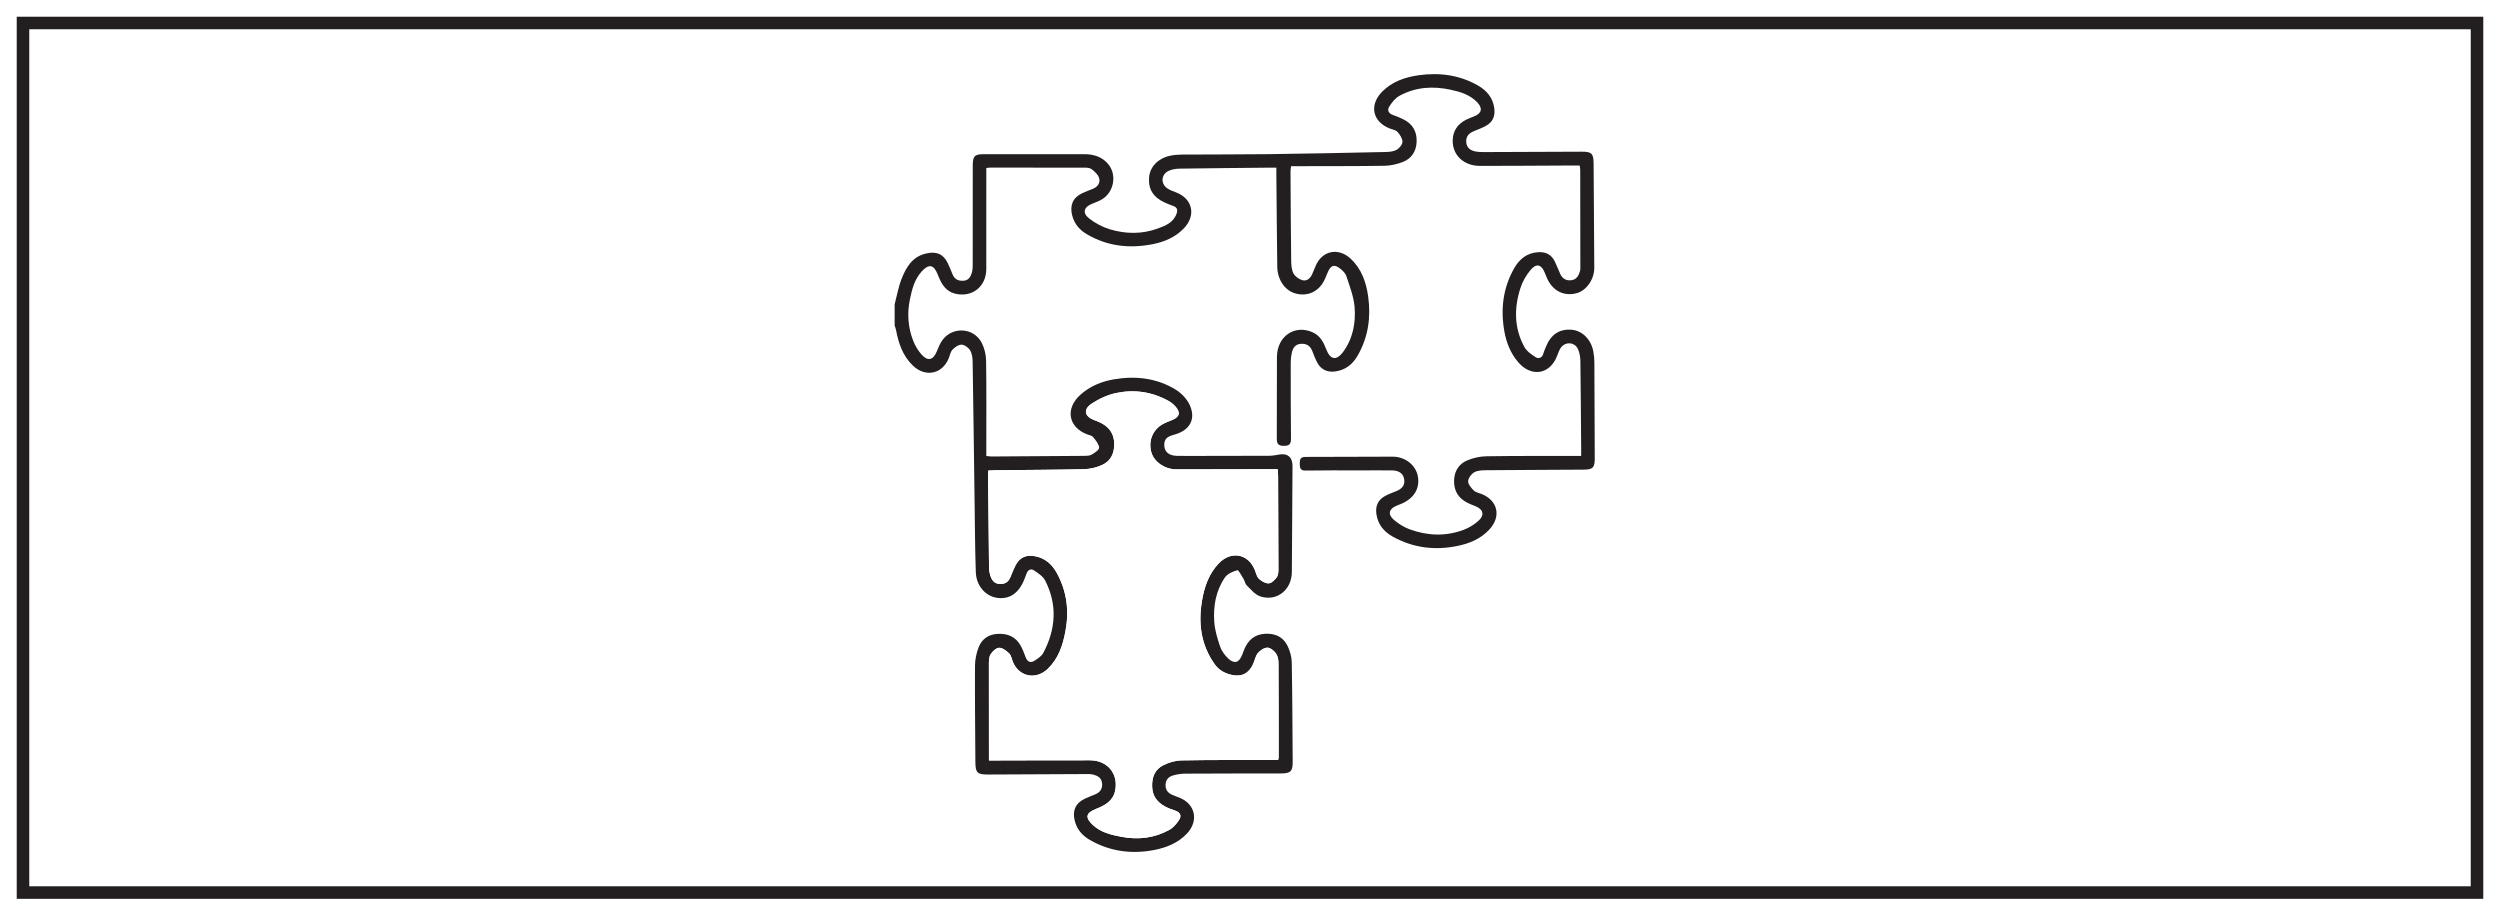
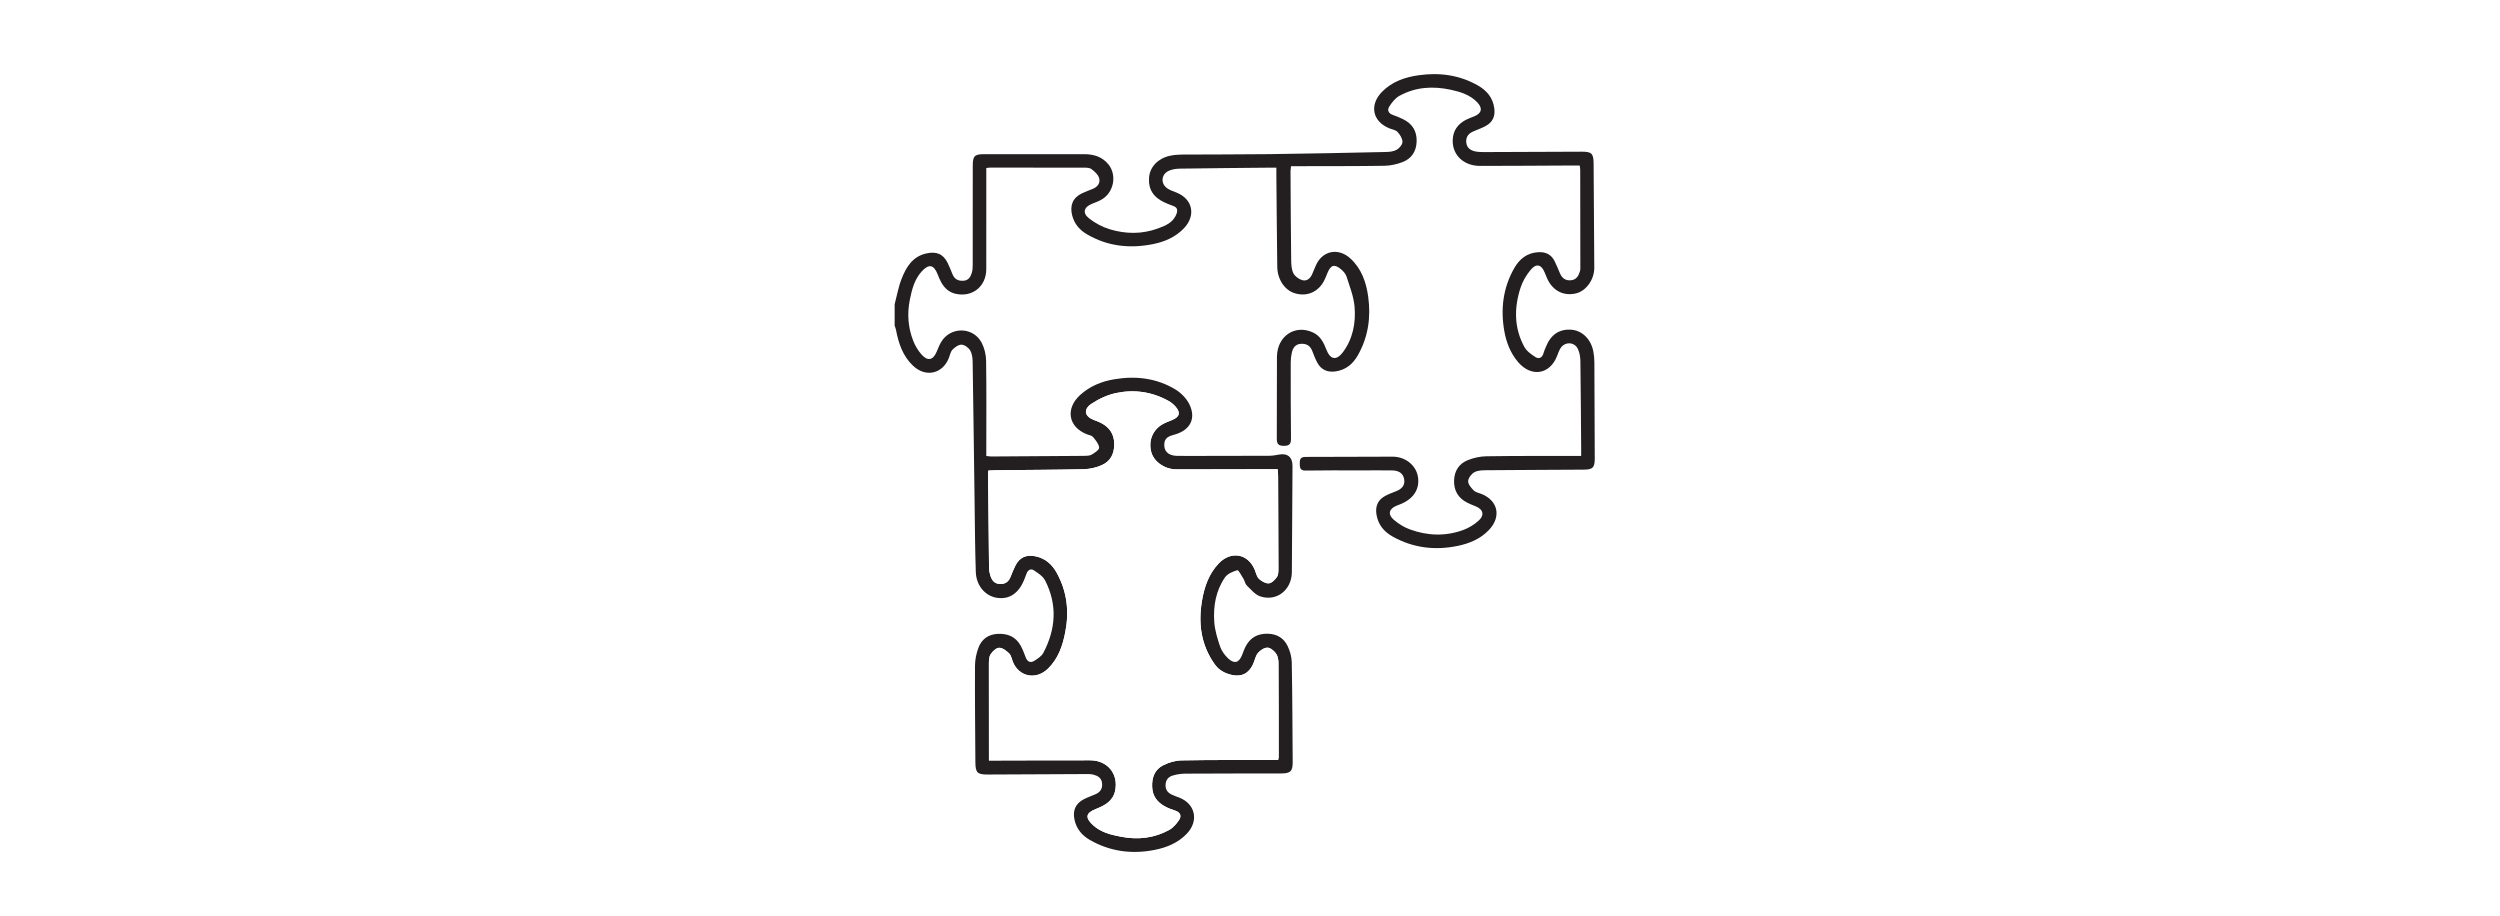
<svg xmlns="http://www.w3.org/2000/svg" xmlns:xlink="http://www.w3.org/1999/xlink" width="598pt" height="219pt" viewBox="0 0 598 219" version="1.1">
  <defs>
    <clipPath id="clip2">
-       <path d="M 0 0.949 L 170 0.949 L 170 190.051 L 0 190.051 Z M 0 0.949 " />
-     </clipPath>
+       </clipPath>
    <clipPath id="clip1">
      <rect x="0" y="0" width="170" height="191" />
    </clipPath>
    <g id="surface5" clip-path="url(#clip1)">
      <g clip-path="url(#clip2)" clip-rule="nonzero">
-         <path style=" stroke:none;fill-rule:nonzero;fill:rgb(100%,100%,100%);fill-opacity:1;" d="M 0 58.801 L 0 0.949 L 170 0.949 L 170 190.051 L 0 190.051 L 0 63.891 C 0.109 64.227 0.254 64.555 0.32 64.902 C 0.934 68.121 1.945 71.16 4.402 73.488 C 7.414 76.34 11.441 75.457 12.961 71.645 C 13.234 70.961 13.359 70.129 13.84 69.637 C 14.406 69.055 15.289 68.418 16.012 68.445 C 16.727 68.473 17.656 69.148 18.055 69.805 C 18.512 70.566 18.641 71.613 18.656 72.539 C 18.84 83.805 18.969 95.074 19.125 106.34 C 19.199 111.848 19.227 117.359 19.414 122.867 C 19.523 126.09 21.688 128.562 24.438 128.992 C 27.344 129.445 29.586 128.008 30.926 124.816 C 31.152 124.281 31.367 123.742 31.559 123.191 C 31.867 122.312 32.594 121.949 33.289 122.41 C 34.305 123.074 35.477 123.84 35.996 124.859 C 38.965 130.664 38.559 136.492 35.566 142.168 C 35.16 142.938 34.27 143.512 33.496 144.016 C 32.473 144.68 31.727 144.316 31.309 143.152 C 30.969 142.215 30.605 141.266 30.117 140.398 C 28.93 138.273 26.996 137.508 24.652 137.621 C 22.477 137.727 20.871 138.84 20.102 140.793 C 19.555 142.184 19.227 143.754 19.219 145.246 C 19.176 152.926 19.266 160.609 19.312 168.289 C 19.328 170.828 19.77 171.277 22.258 171.266 C 30.094 171.23 37.934 171.188 45.773 171.156 C 46.352 171.152 46.949 171.145 47.504 171.285 C 48.566 171.559 49.469 172.047 49.613 173.332 C 49.754 174.621 49.203 175.473 48.059 175.977 C 47.141 176.379 46.184 176.703 45.293 177.156 C 43.281 178.176 42.551 179.844 43.012 182.035 C 43.477 184.27 44.812 185.84 46.723 186.934 C 51.52 189.68 56.684 190.355 62.051 189.324 C 64.984 188.762 67.746 187.664 69.883 185.43 C 72.812 182.355 71.945 178.289 68.051 176.773 C 67.461 176.547 66.855 176.344 66.285 176.074 C 65.297 175.605 64.754 174.871 64.805 173.691 C 64.859 172.496 65.527 171.797 66.547 171.496 C 67.492 171.219 68.512 171.062 69.504 171.059 C 77.129 171.016 84.754 171.02 92.383 171.008 C 94.699 171.004 95.227 170.496 95.215 168.246 C 95.156 160.301 95.133 152.352 94.988 144.41 C 94.965 143.137 94.578 141.789 94.043 140.625 C 93.133 138.656 91.492 137.637 89.242 137.586 C 86.891 137.535 85.141 138.453 84.02 140.508 C 83.645 141.195 83.395 141.957 83.102 142.691 C 82.371 144.527 81.258 144.883 79.797 143.52 C 78.973 142.75 78.219 141.73 77.859 140.68 C 77.203 138.75 76.586 136.73 76.449 134.715 C 76.195 130.973 76.832 127.289 78.996 124.133 C 79.602 123.254 80.887 122.699 81.969 122.395 C 82.25 122.312 82.984 123.711 83.449 124.469 C 83.754 124.957 83.82 125.645 84.211 126.02 C 85.207 126.984 86.188 128.227 87.418 128.645 C 91.359 129.98 94.98 127.121 95.012 122.848 C 95.078 114.375 95.117 105.906 95.168 97.434 C 95.18 95.344 93.93 94.328 91.898 94.742 C 91.133 94.895 90.344 95.016 89.562 95.023 C 84.586 95.051 79.605 95.043 74.629 95.051 C 72.242 95.051 69.859 95.098 67.477 95.039 C 65.426 94.988 64.375 93.895 64.496 92.156 C 64.605 90.578 65.836 90.27 67.004 89.938 C 70.637 88.906 72.141 86.191 70.543 82.797 C 69.871 81.371 68.562 80.02 67.203 79.188 C 62.688 76.43 57.668 75.859 52.527 76.723 C 49.535 77.223 46.738 78.348 44.418 80.438 C 40.766 83.727 41.508 88.152 46.02 89.895 C 46.512 90.082 47.156 90.164 47.449 90.523 C 48.074 91.289 48.836 92.176 48.914 93.07 C 48.961 93.582 47.852 94.324 47.137 94.742 C 46.633 95.039 45.914 95.035 45.289 95.043 C 37.93 95.105 30.566 95.152 23.203 95.191 C 22.805 95.191 22.402 95.121 21.922 95.074 C 21.922 94.391 21.922 93.812 21.922 93.238 C 21.922 86.242 21.98 79.25 21.875 72.258 C 21.855 70.832 21.48 69.285 20.832 68.016 C 18.988 64.426 14.043 64.02 11.543 67.195 C 10.879 68.047 10.469 69.121 10.047 70.141 C 9.207 72.152 7.91 72.477 6.426 70.797 C 5.57 69.832 4.871 68.645 4.406 67.438 C 3.191 64.266 2.957 60.98 3.648 57.625 C 4.141 55.219 4.734 52.871 6.422 50.988 C 8.16 49.043 9.352 49.262 10.285 51.617 C 10.539 52.254 10.789 52.902 11.121 53.496 C 11.898 54.887 12.973 55.914 14.598 56.277 C 18.594 57.168 21.906 54.527 21.918 50.375 C 21.938 42.906 21.922 35.434 21.922 27.965 L 21.922 26.184 C 22.332 26.141 22.582 26.094 22.836 26.094 C 30.301 26.09 37.77 26.082 45.238 26.102 C 45.863 26.102 46.625 26.109 47.078 26.445 C 47.812 26.992 48.633 27.719 48.895 28.539 C 49.266 29.695 48.609 30.684 47.414 31.172 C 46.535 31.531 45.633 31.844 44.781 32.258 C 42.594 33.32 41.859 35.156 42.465 37.531 C 42.988 39.57 44.238 41.004 45.973 42.023 C 50.902 44.93 56.23 45.496 61.746 44.402 C 64.523 43.855 67.105 42.762 69.137 40.668 C 72.137 37.582 71.328 33.613 67.387 32.047 C 66.699 31.773 65.984 31.539 65.363 31.152 C 63.566 30.039 63.668 27.723 65.59 26.848 C 66.379 26.492 67.324 26.355 68.199 26.344 C 75.297 26.23 82.395 26.176 89.488 26.105 C 90.051 26.098 90.609 26.105 91.305 26.105 C 91.305 26.91 91.301 27.488 91.305 28.066 C 91.375 35.324 91.426 42.582 91.523 49.84 C 91.562 52.855 93.312 55.414 95.707 56.145 C 98.258 56.926 100.746 56.125 102.273 53.906 C 102.832 53.094 103.191 52.133 103.566 51.211 C 104.309 49.391 105.203 49.105 106.723 50.371 C 107.277 50.832 107.863 51.445 108.074 52.105 C 108.832 54.496 109.809 56.902 110.016 59.363 C 110.336 63.195 109.625 66.992 107.27 70.188 C 105.68 72.344 104.195 72.047 103.262 69.598 C 102.605 67.887 101.789 66.301 100 65.496 C 95.719 63.562 91.492 66.406 91.445 71.348 C 91.387 77.863 91.465 84.383 91.41 90.898 C 91.398 92.211 91.805 92.648 93.121 92.648 C 94.469 92.652 94.82 92.152 94.805 90.867 C 94.73 84.777 94.738 78.684 94.742 72.59 C 94.742 71.859 94.844 71.113 95 70.398 C 95.258 69.234 95.828 68.332 97.176 68.242 C 98.5 68.156 99.406 68.691 99.891 69.957 C 100.25 70.891 100.613 71.832 101.082 72.719 C 101.992 74.449 103.539 75.113 105.438 74.844 C 107.902 74.492 109.586 73.102 110.773 71.027 C 113.289 66.633 113.949 61.871 113.266 56.93 C 112.797 53.523 111.695 50.336 109.09 47.895 C 106.105 45.098 102.168 45.957 100.66 49.707 C 100.402 50.344 100.137 50.977 99.855 51.602 C 99.398 52.625 98.562 53.328 97.488 53.012 C 96.684 52.77 95.773 52.125 95.402 51.406 C 94.945 50.52 94.863 49.371 94.852 48.332 C 94.762 41.234 94.73 34.133 94.691 27.035 C 94.691 26.633 94.77 26.234 94.82 25.746 C 95.508 25.746 96.082 25.75 96.66 25.746 C 103.492 25.73 110.324 25.762 117.156 25.656 C 118.598 25.633 120.102 25.293 121.457 24.785 C 123.629 23.969 124.773 22.219 124.859 19.887 C 124.949 17.43 123.875 15.602 121.637 14.523 C 120.832 14.137 120.004 13.777 119.156 13.488 C 118.102 13.129 117.797 12.305 118.297 11.516 C 118.918 10.531 119.723 9.488 120.711 8.941 C 124.574 6.805 128.727 6.543 133.012 7.465 C 135.371 7.973 137.625 8.676 139.352 10.465 C 140.715 11.883 140.43 13.105 138.652 13.824 C 137.969 14.102 137.262 14.332 136.609 14.68 C 134.695 15.695 133.566 17.246 133.484 19.477 C 133.359 23.039 136.082 25.684 140.012 25.684 C 147.32 25.688 154.633 25.625 161.941 25.59 C 162.562 25.59 163.188 25.59 163.867 25.59 C 163.922 26.035 163.988 26.34 163.988 26.648 C 164.004 34.383 164.012 42.117 164.016 49.852 C 164.016 50.168 164.035 50.5 163.949 50.801 C 163.633 51.918 163.117 52.902 161.797 53.035 C 160.535 53.168 159.664 52.59 159.168 51.434 C 158.75 50.465 158.355 49.48 157.898 48.531 C 157.09 46.859 155.715 46.199 153.879 46.328 C 151.246 46.512 149.453 47.957 148.211 50.133 C 145.527 54.832 144.906 59.895 145.824 65.16 C 146.305 67.898 147.293 70.453 149.129 72.609 C 152.285 76.309 156.738 75.598 158.461 71.129 C 158.688 70.539 158.895 69.934 159.211 69.391 C 160.199 67.691 162.586 67.688 163.43 69.457 C 163.844 70.324 164.012 71.379 164.027 72.355 C 164.129 79.348 164.16 86.34 164.215 93.332 C 164.219 93.848 164.215 94.363 164.215 95.059 C 163.484 95.059 162.918 95.055 162.352 95.059 C 155.414 95.07 148.473 95.031 141.535 95.141 C 140.047 95.164 138.48 95.516 137.09 96.07 C 135.016 96.898 133.898 98.613 133.816 100.895 C 133.73 103.363 134.812 105.168 137.023 106.27 C 137.637 106.578 138.277 106.828 138.914 107.078 C 140.82 107.828 141.18 109.227 139.609 110.613 C 138.566 111.535 137.285 112.309 135.977 112.785 C 131.742 114.328 127.441 114.16 123.246 112.633 C 121.848 112.121 120.488 111.281 119.363 110.301 C 117.898 109.023 118.258 107.695 120.027 106.98 C 120.469 106.805 120.914 106.641 121.348 106.449 C 124.309 105.121 125.684 102.742 125.141 99.891 C 124.633 97.234 122.145 95.238 119.109 95.234 C 112.172 95.223 105.23 95.309 98.293 95.293 C 97.07 95.289 96.883 95.887 96.902 96.855 C 96.922 97.805 96.918 98.586 98.305 98.562 C 102.699 98.48 107.098 98.523 111.492 98.52 C 113.984 98.516 116.473 98.488 118.961 98.523 C 120.32 98.539 121.52 98.996 121.848 100.48 C 122.191 102.039 121.336 102.961 119.938 103.504 C 119.055 103.848 118.156 104.188 117.324 104.633 C 115.586 105.57 114.945 107.098 115.242 109.02 C 115.621 111.477 117.031 113.172 119.105 114.336 C 123.973 117.07 129.188 117.699 134.602 116.594 C 137.488 116.008 140.18 114.902 142.242 112.676 C 145.148 109.539 144.301 105.727 140.379 104.156 C 139.742 103.902 138.965 103.773 138.516 103.324 C 137.906 102.707 137.156 101.828 137.184 101.086 C 137.211 100.336 137.961 99.348 138.668 98.957 C 139.484 98.508 140.598 98.484 141.586 98.477 C 149.316 98.406 157.051 98.391 164.781 98.34 C 167.02 98.328 167.473 97.852 167.465 95.617 C 167.441 87.988 167.422 80.355 167.375 72.727 C 167.367 71.832 167.293 70.926 167.121 70.047 C 166.559 67.121 164.438 65.059 161.883 64.871 C 159.008 64.656 156.949 66.031 155.785 68.949 C 155.57 69.488 155.328 70.02 155.172 70.574 C 154.887 71.598 154.066 71.898 153.352 71.449 C 152.324 70.812 151.195 70.016 150.637 68.996 C 148.152 64.477 148.145 59.664 149.699 54.867 C 150.203 53.312 151.09 51.777 152.148 50.527 C 153.504 48.918 154.723 49.273 155.492 51.203 C 155.688 51.691 155.883 52.184 156.102 52.664 C 157.438 55.562 160.004 56.875 162.965 56.18 C 165.426 55.602 167.371 52.852 167.352 50.035 C 167.289 41.719 167.242 33.402 167.191 25.086 C 167.18 22.754 166.719 22.277 164.422 22.285 C 156.637 22.312 148.852 22.352 141.066 22.371 C 140.379 22.375 139.684 22.367 139.012 22.246 C 137.836 22.035 136.898 21.438 136.738 20.148 C 136.574 18.828 137.227 17.93 138.441 17.422 C 139.414 17.016 140.414 16.652 141.344 16.16 C 143.098 15.227 143.715 13.75 143.418 11.781 C 143.051 9.32 141.609 7.652 139.555 6.473 C 135.113 3.918 130.297 3.297 125.305 4.004 C 122.066 4.465 119.023 5.508 116.637 7.902 C 113.453 11.102 114.277 15.105 118.434 16.734 C 119.07 16.984 119.875 17.098 120.289 17.559 C 120.871 18.203 121.461 19.109 121.469 19.91 C 121.473 20.559 120.754 21.438 120.117 21.809 C 119.391 22.23 118.406 22.336 117.527 22.355 C 108.219 22.559 98.914 22.754 89.605 22.871 C 82.617 22.961 75.625 22.926 68.633 22.973 C 67.688 22.98 66.723 23.07 65.801 23.273 C 62.988 23.895 61.078 25.914 60.859 28.391 C 60.609 31.234 61.863 33.234 64.695 34.488 C 65.324 34.766 65.961 35.023 66.605 35.254 C 67.531 35.59 67.781 36.133 67.438 37.098 C 66.664 39.273 64.766 39.996 62.883 40.68 C 59.121 42.043 55.262 41.984 51.496 40.852 C 49.723 40.32 47.969 39.387 46.512 38.242 C 44.848 36.938 45.258 35.531 47.203 34.746 C 48.035 34.414 48.895 34.109 49.648 33.645 C 52.461 31.914 53.191 27.852 51.137 25.316 C 49.66 23.496 47.617 22.875 45.344 22.875 C 37.348 22.875 29.348 22.875 21.352 22.879 C 19.133 22.879 18.684 23.336 18.684 25.586 C 18.68 33.531 18.684 41.48 18.672 49.426 C 18.672 50.055 18.629 50.707 18.445 51.301 C 18.137 52.289 17.621 53.109 16.375 53.16 C 15.172 53.211 14.336 52.77 13.863 51.656 C 13.473 50.73 13.129 49.785 12.68 48.891 C 11.586 46.707 9.969 46.078 7.551 46.629 C 4.223 47.383 2.742 49.938 1.648 52.73 C 0.887 54.672 0.535 56.773 0 58.801 " />
-       </g>
+         </g>
      <path style=" stroke:none;fill-rule:nonzero;fill:rgb(13.73%,12.16%,12.549%);fill-opacity:1;" d="M 91.727 167.785 C 91.801 167.398 91.855 167.246 91.855 167.094 C 91.852 159.57 91.859 152.047 91.809 144.523 C 91.801 143.762 91.625 142.863 91.191 142.277 C 90.715 141.641 89.844 140.914 89.152 140.922 C 88.375 140.93 87.422 141.566 86.887 142.211 C 86.309 142.906 86.152 143.945 85.762 144.809 C 84.742 147.07 83.027 147.977 80.621 147.438 C 78.996 147.07 77.574 146.324 76.555 144.891 C 73.223 140.203 72.578 135.008 73.555 129.48 C 74.125 126.25 75.176 123.262 77.48 120.812 C 80.406 117.695 84.531 118.391 86.137 122.301 C 86.438 123.031 86.598 123.93 87.125 124.43 C 87.738 125.016 88.707 125.586 89.48 125.539 C 90.172 125.496 90.957 124.703 91.422 124.047 C 91.777 123.547 91.801 122.738 91.797 122.066 C 91.793 114.648 91.758 107.234 91.723 99.816 C 91.723 99.312 91.66 98.805 91.621 98.227 C 90.766 98.227 90.078 98.223 89.395 98.227 C 82.035 98.242 74.672 98.277 67.312 98.262 C 64.59 98.254 62.066 96.469 61.414 94.23 C 60.66 91.645 61.609 89 63.887 87.594 C 64.645 87.129 65.504 86.82 66.332 86.484 C 68.191 85.734 68.473 84.672 67.121 83.184 C 66.664 82.684 66.113 82.234 65.523 81.906 C 61.574 79.707 57.305 79.098 52.953 80.02 C 50.898 80.457 48.84 81.414 47.086 82.582 C 45.059 83.93 45.426 85.598 47.641 86.449 C 48.23 86.676 48.836 86.887 49.395 87.18 C 51.438 88.25 52.531 89.875 52.527 92.27 C 52.527 94.574 51.613 96.348 49.555 97.258 C 48.246 97.84 46.73 98.195 45.297 98.227 C 38.258 98.391 31.211 98.406 24.168 98.48 C 23.605 98.488 23.043 98.531 22.41 98.559 C 22.379 99.008 22.34 99.316 22.344 99.625 C 22.414 107.043 22.48 114.457 22.578 121.875 C 22.586 122.496 22.719 123.137 22.914 123.734 C 23.258 124.793 23.855 125.617 25.125 125.684 C 26.402 125.75 27.234 125.203 27.707 124.023 C 28.082 123.098 28.445 122.156 28.902 121.266 C 29.914 119.289 31.496 118.633 33.633 119.055 C 36.07 119.539 37.684 121.023 38.816 123.102 C 41.219 127.5 41.773 132.168 40.84 137.07 C 40.207 140.402 39.172 143.516 36.668 145.953 C 33.836 148.715 29.758 147.918 28.277 144.312 C 28 143.629 27.879 142.781 27.395 142.305 C 26.742 141.668 25.801 140.934 24.996 140.953 C 24.281 140.965 23.379 141.82 22.941 142.539 C 22.539 143.191 22.543 144.16 22.543 144.988 C 22.523 152.09 22.547 159.188 22.555 166.289 C 22.559 166.793 22.555 167.301 22.555 167.898 C 23.41 167.898 24.043 167.898 24.672 167.898 C 32.035 167.883 39.395 167.848 46.758 167.863 C 50.926 167.871 53.586 171.129 52.738 175.152 C 52.215 177.645 50.246 178.676 48.121 179.516 C 45.715 180.465 45.504 181.57 47.426 183.352 C 49.336 185.117 51.754 185.691 54.207 186.156 C 58.234 186.922 62.117 186.496 65.715 184.492 C 66.629 183.984 67.395 183.078 67.996 182.195 C 68.699 181.172 68.359 180.316 67.094 179.898 C 66.246 179.621 65.387 179.309 64.609 178.875 C 62.789 177.867 61.68 176.422 61.594 174.199 C 61.508 171.91 62.242 170.047 64.266 169.039 C 65.59 168.375 67.156 167.914 68.625 167.887 C 75.719 167.754 82.816 167.801 89.914 167.785 C 90.488 167.785 91.062 167.785 91.727 167.785 M 0 58.801 C 0.535 56.773 0.887 54.672 1.648 52.73 C 2.742 49.938 4.223 47.383 7.547 46.629 C 9.969 46.078 11.586 46.707 12.68 48.891 C 13.125 49.785 13.473 50.73 13.863 51.656 C 14.336 52.77 15.168 53.211 16.375 53.16 C 17.621 53.109 18.137 52.293 18.445 51.301 C 18.629 50.707 18.672 50.055 18.672 49.426 C 18.688 41.48 18.676 33.531 18.684 25.586 C 18.684 23.336 19.133 22.879 21.352 22.879 C 29.348 22.875 37.348 22.879 45.344 22.879 C 47.617 22.879 49.66 23.496 51.133 25.316 C 53.191 27.852 52.457 31.918 49.652 33.645 C 48.895 34.109 48.035 34.414 47.203 34.75 C 45.258 35.531 44.848 36.938 46.512 38.242 C 47.965 39.387 49.723 40.32 51.496 40.852 C 55.262 41.984 59.121 42.043 62.883 40.68 C 64.766 39.996 66.664 39.273 67.441 37.098 C 67.781 36.133 67.531 35.59 66.605 35.254 C 65.961 35.023 65.324 34.766 64.695 34.488 C 61.863 33.234 60.613 31.234 60.863 28.391 C 61.078 25.914 62.988 23.895 65.801 23.273 C 66.723 23.07 67.688 22.98 68.633 22.973 C 75.625 22.926 82.617 22.961 89.609 22.871 C 98.914 22.754 108.219 22.559 117.527 22.355 C 118.406 22.336 119.391 22.23 120.117 21.809 C 120.754 21.438 121.473 20.559 121.469 19.91 C 121.461 19.109 120.871 18.203 120.289 17.559 C 119.875 17.098 119.07 16.984 118.43 16.734 C 114.277 15.105 113.453 11.102 116.637 7.902 C 119.023 5.508 122.07 4.465 125.305 4.004 C 130.297 3.297 135.113 3.918 139.555 6.469 C 141.609 7.652 143.051 9.32 143.418 11.781 C 143.715 13.75 143.098 15.227 141.34 16.16 C 140.414 16.652 139.414 17.016 138.441 17.422 C 137.223 17.93 136.574 18.828 136.738 20.148 C 136.898 21.438 137.836 22.035 139.012 22.246 C 139.684 22.367 140.379 22.375 141.066 22.375 C 148.852 22.352 156.637 22.312 164.422 22.285 C 166.719 22.277 167.176 22.754 167.191 25.086 C 167.246 33.402 167.293 41.719 167.352 50.035 C 167.371 52.852 165.426 55.602 162.965 56.18 C 160.004 56.875 157.438 55.562 156.102 52.664 C 155.883 52.184 155.688 51.691 155.492 51.203 C 154.723 49.27 153.504 48.918 152.148 50.527 C 151.09 51.777 150.203 53.312 149.699 54.871 C 148.148 59.664 148.152 64.473 150.637 69 C 151.195 70.016 152.324 70.812 153.348 71.453 C 154.066 71.898 154.887 71.598 155.172 70.578 C 155.328 70.02 155.57 69.484 155.785 68.949 C 156.949 66.031 159.008 64.656 161.879 64.871 C 164.438 65.059 166.559 67.125 167.121 70.047 C 167.293 70.926 167.371 71.832 167.375 72.727 C 167.418 80.355 167.441 87.984 167.465 95.617 C 167.469 97.848 167.02 98.328 164.781 98.34 C 157.051 98.391 149.316 98.406 141.582 98.477 C 140.598 98.484 139.484 98.508 138.668 98.957 C 137.961 99.348 137.211 100.336 137.184 101.086 C 137.156 101.828 137.906 102.707 138.52 103.32 C 138.965 103.773 139.742 103.898 140.379 104.156 C 144.301 105.727 145.148 109.539 142.242 112.676 C 140.18 114.902 137.488 116.008 134.605 116.594 C 129.188 117.699 123.973 117.066 119.105 114.336 C 117.031 113.172 115.621 111.477 115.242 109.02 C 114.945 107.094 115.586 105.57 117.324 104.633 C 118.156 104.188 119.055 103.848 119.938 103.504 C 121.336 102.961 122.191 102.039 121.848 100.48 C 121.52 98.996 120.32 98.543 118.961 98.523 C 116.473 98.488 113.984 98.516 111.492 98.52 C 107.098 98.523 102.699 98.48 98.305 98.559 C 96.918 98.586 96.922 97.805 96.902 96.855 C 96.879 95.887 97.07 95.289 98.293 95.293 C 105.23 95.309 112.168 95.223 119.109 95.234 C 122.145 95.238 124.633 97.234 125.141 99.891 C 125.684 102.742 124.309 105.121 121.348 106.445 C 120.914 106.641 120.469 106.805 120.027 106.98 C 118.258 107.695 117.898 109.023 119.363 110.301 C 120.488 111.281 121.848 112.121 123.246 112.633 C 127.441 114.16 131.742 114.328 135.977 112.785 C 137.285 112.309 138.566 111.535 139.609 110.613 C 141.18 109.227 140.82 107.828 138.914 107.082 C 138.277 106.828 137.637 106.578 137.023 106.27 C 134.812 105.168 133.73 103.363 133.816 100.891 C 133.898 98.613 135.016 96.898 137.09 96.07 C 138.48 95.516 140.043 95.164 141.535 95.141 C 148.473 95.031 155.414 95.07 162.352 95.059 C 162.918 95.055 163.484 95.059 164.215 95.059 C 164.215 94.363 164.219 93.848 164.215 93.332 C 164.16 86.34 164.129 79.348 164.027 72.355 C 164.012 71.379 163.84 70.324 163.426 69.457 C 162.586 67.688 160.203 67.691 159.211 69.391 C 158.895 69.93 158.688 70.539 158.461 71.129 C 156.738 75.598 152.285 76.309 149.129 72.609 C 147.293 70.453 146.305 67.898 145.824 65.16 C 144.91 59.895 145.527 54.832 148.211 50.133 C 149.453 47.957 151.246 46.512 153.879 46.328 C 155.715 46.199 157.086 46.859 157.898 48.531 C 158.355 49.48 158.75 50.465 159.168 51.434 C 159.664 52.59 160.535 53.168 161.797 53.039 C 163.117 52.902 163.633 51.922 163.949 50.801 C 164.035 50.5 164.016 50.168 164.016 49.852 C 164.008 42.117 164 34.383 163.988 26.648 C 163.988 26.34 163.922 26.035 163.867 25.59 C 163.188 25.59 162.562 25.586 161.941 25.59 C 154.633 25.625 147.324 25.684 140.012 25.684 C 136.082 25.684 133.359 23.039 133.488 19.477 C 133.566 17.246 134.695 15.695 136.609 14.68 C 137.258 14.336 137.969 14.098 138.652 13.82 C 140.43 13.105 140.715 11.883 139.348 10.465 C 137.625 8.676 135.371 7.973 133.012 7.465 C 128.727 6.543 124.574 6.805 120.711 8.941 C 119.723 9.488 118.918 10.531 118.297 11.516 C 117.793 12.305 118.098 13.129 119.16 13.488 C 120.004 13.777 120.832 14.133 121.637 14.523 C 123.875 15.602 124.949 17.43 124.859 19.887 C 124.773 22.219 123.629 23.969 121.457 24.785 C 120.102 25.293 118.598 25.633 117.156 25.656 C 110.324 25.762 103.492 25.73 96.66 25.75 C 96.082 25.75 95.508 25.75 94.82 25.75 C 94.77 26.234 94.691 26.633 94.691 27.035 C 94.73 34.133 94.762 41.234 94.852 48.332 C 94.863 49.371 94.945 50.52 95.402 51.406 C 95.773 52.125 96.688 52.77 97.488 53.008 C 98.562 53.328 99.398 52.629 99.859 51.602 C 100.137 50.977 100.402 50.344 100.66 49.707 C 102.168 45.957 106.105 45.098 109.09 47.895 C 111.695 50.336 112.793 53.523 113.266 56.926 C 113.953 61.875 113.289 66.629 110.773 71.027 C 109.586 73.102 107.902 74.492 105.438 74.844 C 103.539 75.113 101.992 74.449 101.082 72.719 C 100.613 71.836 100.25 70.891 99.895 69.957 C 99.406 68.691 98.5 68.156 97.176 68.242 C 95.828 68.332 95.254 69.234 95 70.398 C 94.844 71.113 94.742 71.859 94.742 72.59 C 94.738 78.684 94.734 84.777 94.805 90.867 C 94.82 92.152 94.469 92.652 93.121 92.648 C 91.805 92.648 91.398 92.211 91.41 90.898 C 91.465 84.379 91.387 77.863 91.445 71.348 C 91.492 66.406 95.719 63.562 100 65.496 C 101.789 66.301 102.605 67.887 103.258 69.598 C 104.195 72.047 105.68 72.344 107.27 70.188 C 109.625 66.992 110.336 63.195 110.012 59.363 C 109.805 56.902 108.832 54.496 108.074 52.105 C 107.863 51.445 107.281 50.832 106.723 50.371 C 105.203 49.105 104.309 49.391 103.566 51.211 C 103.191 52.133 102.832 53.094 102.273 53.906 C 100.746 56.125 98.258 56.926 95.707 56.145 C 93.312 55.414 91.566 52.855 91.523 49.84 C 91.426 42.582 91.375 35.324 91.305 28.066 C 91.301 27.488 91.305 26.914 91.305 26.102 C 90.613 26.102 90.051 26.098 89.488 26.105 C 82.395 26.176 75.297 26.23 68.199 26.34 C 67.324 26.355 66.379 26.492 65.59 26.848 C 63.668 27.723 63.57 30.043 65.363 31.152 C 65.984 31.539 66.699 31.773 67.387 32.047 C 71.328 33.609 72.137 37.582 69.137 40.668 C 67.105 42.762 64.523 43.855 61.75 44.402 C 56.23 45.496 50.902 44.93 45.973 42.023 C 44.238 41.004 42.988 39.57 42.465 37.531 C 41.859 35.156 42.594 33.316 44.781 32.258 C 45.633 31.844 46.535 31.531 47.414 31.172 C 48.609 30.684 49.262 29.695 48.895 28.539 C 48.629 27.719 47.812 26.992 47.078 26.445 C 46.625 26.109 45.863 26.102 45.238 26.102 C 37.77 26.082 30.301 26.086 22.836 26.094 C 22.582 26.094 22.332 26.141 21.922 26.184 L 21.922 27.965 C 21.922 35.434 21.938 42.902 21.918 50.375 C 21.906 54.527 18.59 57.168 14.598 56.277 C 12.969 55.918 11.898 54.883 11.121 53.496 C 10.789 52.898 10.539 52.254 10.285 51.617 C 9.352 49.262 8.16 49.043 6.418 50.988 C 4.734 52.871 4.141 55.219 3.648 57.625 C 2.957 60.98 3.191 64.266 4.41 67.438 C 4.871 68.641 5.574 69.832 6.426 70.797 C 7.91 72.477 9.207 72.152 10.047 70.137 C 10.469 69.125 10.875 68.047 11.543 67.195 C 14.043 64.02 18.988 64.422 20.832 68.016 C 21.48 69.281 21.855 70.832 21.875 72.258 C 21.98 79.25 21.922 86.242 21.922 93.234 C 21.922 93.812 21.922 94.391 21.922 95.074 C 22.402 95.121 22.805 95.191 23.207 95.191 C 30.566 95.148 37.93 95.105 45.289 95.043 C 45.914 95.035 46.633 95.039 47.137 94.742 C 47.852 94.324 48.961 93.586 48.914 93.066 C 48.836 92.176 48.074 91.289 47.449 90.523 C 47.156 90.164 46.512 90.086 46.023 89.895 C 41.508 88.152 40.766 83.727 44.418 80.438 C 46.738 78.348 49.535 77.223 52.527 76.723 C 57.668 75.859 62.688 76.43 67.203 79.188 C 68.562 80.02 69.871 81.371 70.543 82.797 C 72.141 86.191 70.637 88.906 67.004 89.938 C 65.836 90.27 64.605 90.578 64.496 92.156 C 64.375 93.895 65.426 94.988 67.477 95.039 C 69.859 95.098 72.242 95.051 74.629 95.051 C 79.605 95.047 84.586 95.051 89.562 95.023 C 90.344 95.016 91.129 94.895 91.898 94.742 C 93.926 94.328 95.18 95.344 95.168 97.434 C 95.117 105.906 95.078 114.379 95.012 122.848 C 94.98 127.121 91.359 129.98 87.418 128.641 C 86.188 128.227 85.207 126.984 84.211 126.02 C 83.82 125.645 83.754 124.957 83.449 124.469 C 82.984 123.711 82.25 122.312 81.969 122.395 C 80.887 122.699 79.602 123.254 78.996 124.133 C 76.832 127.289 76.195 130.973 76.449 134.715 C 76.582 136.73 77.203 138.75 77.859 140.68 C 78.219 141.73 78.973 142.75 79.797 143.52 C 81.258 144.883 82.371 144.527 83.102 142.691 C 83.395 141.957 83.645 141.195 84.02 140.508 C 85.141 138.453 86.891 137.539 89.242 137.586 C 91.492 137.637 93.133 138.656 94.043 140.625 C 94.578 141.789 94.965 143.137 94.988 144.406 C 95.133 152.352 95.156 160.301 95.211 168.246 C 95.227 170.496 94.699 171.004 92.383 171.008 C 84.754 171.02 77.129 171.016 69.5 171.059 C 68.512 171.062 67.492 171.219 66.547 171.5 C 65.527 171.797 64.859 172.496 64.805 173.691 C 64.754 174.875 65.297 175.605 66.289 176.074 C 66.859 176.344 67.461 176.547 68.051 176.773 C 71.945 178.289 72.812 182.355 69.883 185.426 C 67.746 187.664 64.984 188.762 62.051 189.324 C 56.684 190.355 51.52 189.68 46.723 186.934 C 44.812 185.836 43.477 184.27 43.012 182.035 C 42.551 179.844 43.281 178.172 45.293 177.156 C 46.184 176.703 47.141 176.379 48.059 175.973 C 49.203 175.473 49.754 174.621 49.613 173.332 C 49.469 172.047 48.566 171.559 47.504 171.285 C 46.949 171.145 46.352 171.152 45.773 171.156 C 37.934 171.188 30.094 171.23 22.258 171.266 C 19.77 171.273 19.328 170.828 19.312 168.289 C 19.266 160.609 19.176 152.926 19.219 145.246 C 19.227 143.754 19.555 142.184 20.102 140.793 C 20.875 138.84 22.477 137.727 24.652 137.621 C 26.996 137.504 28.93 138.273 30.117 140.398 C 30.605 141.266 30.969 142.215 31.309 143.152 C 31.73 144.316 32.473 144.68 33.496 144.016 C 34.27 143.512 35.16 142.938 35.566 142.168 C 38.559 136.492 38.965 130.664 36 124.859 C 35.477 123.84 34.301 123.078 33.289 122.41 C 32.59 121.953 31.867 122.309 31.559 123.191 C 31.367 123.742 31.152 124.281 30.926 124.816 C 29.586 128.008 27.344 129.445 24.438 128.992 C 21.688 128.562 19.523 126.09 19.414 122.863 C 19.23 117.359 19.199 111.848 19.125 106.34 C 18.969 95.074 18.84 83.805 18.656 72.539 C 18.645 71.613 18.512 70.562 18.051 69.805 C 17.656 69.148 16.727 68.473 16.012 68.445 C 15.289 68.418 14.406 69.051 13.84 69.637 C 13.363 70.129 13.234 70.961 12.961 71.645 C 11.441 75.457 7.414 76.34 4.402 73.488 C 1.945 71.16 0.93 68.121 0.32 64.902 C 0.254 64.555 0.109 64.227 0 63.887 Z M 0 58.801 " />
      <path style=" stroke:none;fill-rule:nonzero;fill:rgb(100%,100%,100%);fill-opacity:1;" d="M 91.727 167.785 C 91.062 167.785 90.488 167.785 89.914 167.785 C 82.816 167.801 75.719 167.754 68.625 167.887 C 67.156 167.914 65.59 168.375 64.266 169.039 C 62.242 170.047 61.508 171.91 61.594 174.199 C 61.68 176.422 62.789 177.867 64.609 178.875 C 65.387 179.309 66.246 179.621 67.094 179.898 C 68.359 180.316 68.699 181.172 67.996 182.195 C 67.395 183.078 66.629 183.984 65.715 184.492 C 62.117 186.496 58.234 186.922 54.207 186.156 C 51.754 185.691 49.336 185.117 47.426 183.352 C 45.504 181.57 45.715 180.465 48.121 179.516 C 50.246 178.676 52.215 177.645 52.738 175.152 C 53.586 171.129 50.926 167.871 46.758 167.863 C 39.395 167.848 32.035 167.883 24.672 167.898 C 24.043 167.898 23.41 167.898 22.555 167.898 C 22.555 167.301 22.559 166.793 22.555 166.289 C 22.547 159.188 22.523 152.09 22.543 144.988 C 22.543 144.16 22.539 143.191 22.941 142.539 C 23.379 141.82 24.281 140.965 24.996 140.953 C 25.801 140.934 26.742 141.668 27.395 142.305 C 27.879 142.781 28 143.629 28.277 144.312 C 29.758 147.918 33.836 148.715 36.668 145.953 C 39.172 143.516 40.207 140.402 40.84 137.07 C 41.773 132.168 41.219 127.5 38.816 123.102 C 37.684 121.023 36.07 119.539 33.633 119.055 C 31.496 118.633 29.914 119.289 28.902 121.266 C 28.445 122.156 28.082 123.098 27.707 124.023 C 27.234 125.203 26.402 125.75 25.125 125.684 C 23.855 125.617 23.258 124.793 22.914 123.734 C 22.719 123.137 22.586 122.496 22.578 121.875 C 22.48 114.457 22.414 107.043 22.344 99.625 C 22.34 99.316 22.379 99.008 22.41 98.559 C 23.043 98.531 23.605 98.488 24.168 98.48 C 31.211 98.406 38.258 98.391 45.297 98.227 C 46.73 98.195 48.246 97.84 49.555 97.258 C 51.613 96.348 52.527 94.574 52.527 92.27 C 52.531 89.875 51.438 88.25 49.395 87.18 C 48.836 86.887 48.23 86.676 47.641 86.449 C 45.426 85.598 45.059 83.93 47.086 82.582 C 48.84 81.414 50.898 80.457 52.953 80.02 C 57.305 79.098 61.574 79.707 65.523 81.906 C 66.113 82.234 66.664 82.684 67.121 83.184 C 68.473 84.672 68.191 85.734 66.332 86.484 C 65.504 86.82 64.645 87.129 63.887 87.594 C 61.609 89 60.66 91.645 61.414 94.23 C 62.066 96.469 64.59 98.254 67.312 98.262 C 74.672 98.277 82.035 98.242 89.395 98.227 C 90.078 98.223 90.766 98.227 91.621 98.227 C 91.66 98.805 91.723 99.312 91.723 99.816 C 91.758 107.234 91.793 114.648 91.797 122.066 C 91.801 122.738 91.777 123.547 91.422 124.047 C 90.957 124.703 90.172 125.496 89.48 125.539 C 88.707 125.586 87.738 125.016 87.125 124.43 C 86.598 123.93 86.438 123.031 86.137 122.301 C 84.531 118.391 80.406 117.695 77.48 120.812 C 75.176 123.262 74.125 126.25 73.555 129.48 C 72.578 135.008 73.223 140.203 76.555 144.891 C 77.574 146.324 78.996 147.07 80.621 147.438 C 83.027 147.977 84.742 147.07 85.762 144.809 C 86.152 143.945 86.309 142.906 86.887 142.211 C 87.422 141.566 88.375 140.93 89.152 140.922 C 89.844 140.914 90.715 141.641 91.191 142.277 C 91.625 142.863 91.801 143.762 91.809 144.523 C 91.859 152.047 91.852 159.57 91.855 167.094 C 91.855 167.246 91.801 167.398 91.727 167.785 " />
    </g>
  </defs>
  <g id="surface1">
-     <rect x="0" y="0" width="598" height="219" style="fill:rgb(100%,100%,100%);fill-opacity:1;stroke:none;" />
-     <path style=" stroke:none;fill-rule:nonzero;fill:rgb(100%,100%,100%);fill-opacity:1;" d="M 5.5 5.5 L 592.5 5.5 L 592.5 213.5 L 5.5 213.5 Z M 5.5 5.5 " />
-     <path style=" stroke:none;fill-rule:nonzero;fill:rgb(13.73%,12.16%,12.549%);fill-opacity:1;" d="M 594 4 L 4 4 L 4 215 L 594 215 Z M 591 212 L 7 212 L 7 7 L 591 7 Z M 591 212 " />
    <use xlink:href="#surface5" transform="matrix(1,0,0,1,214,14)" />
  </g>
</svg>